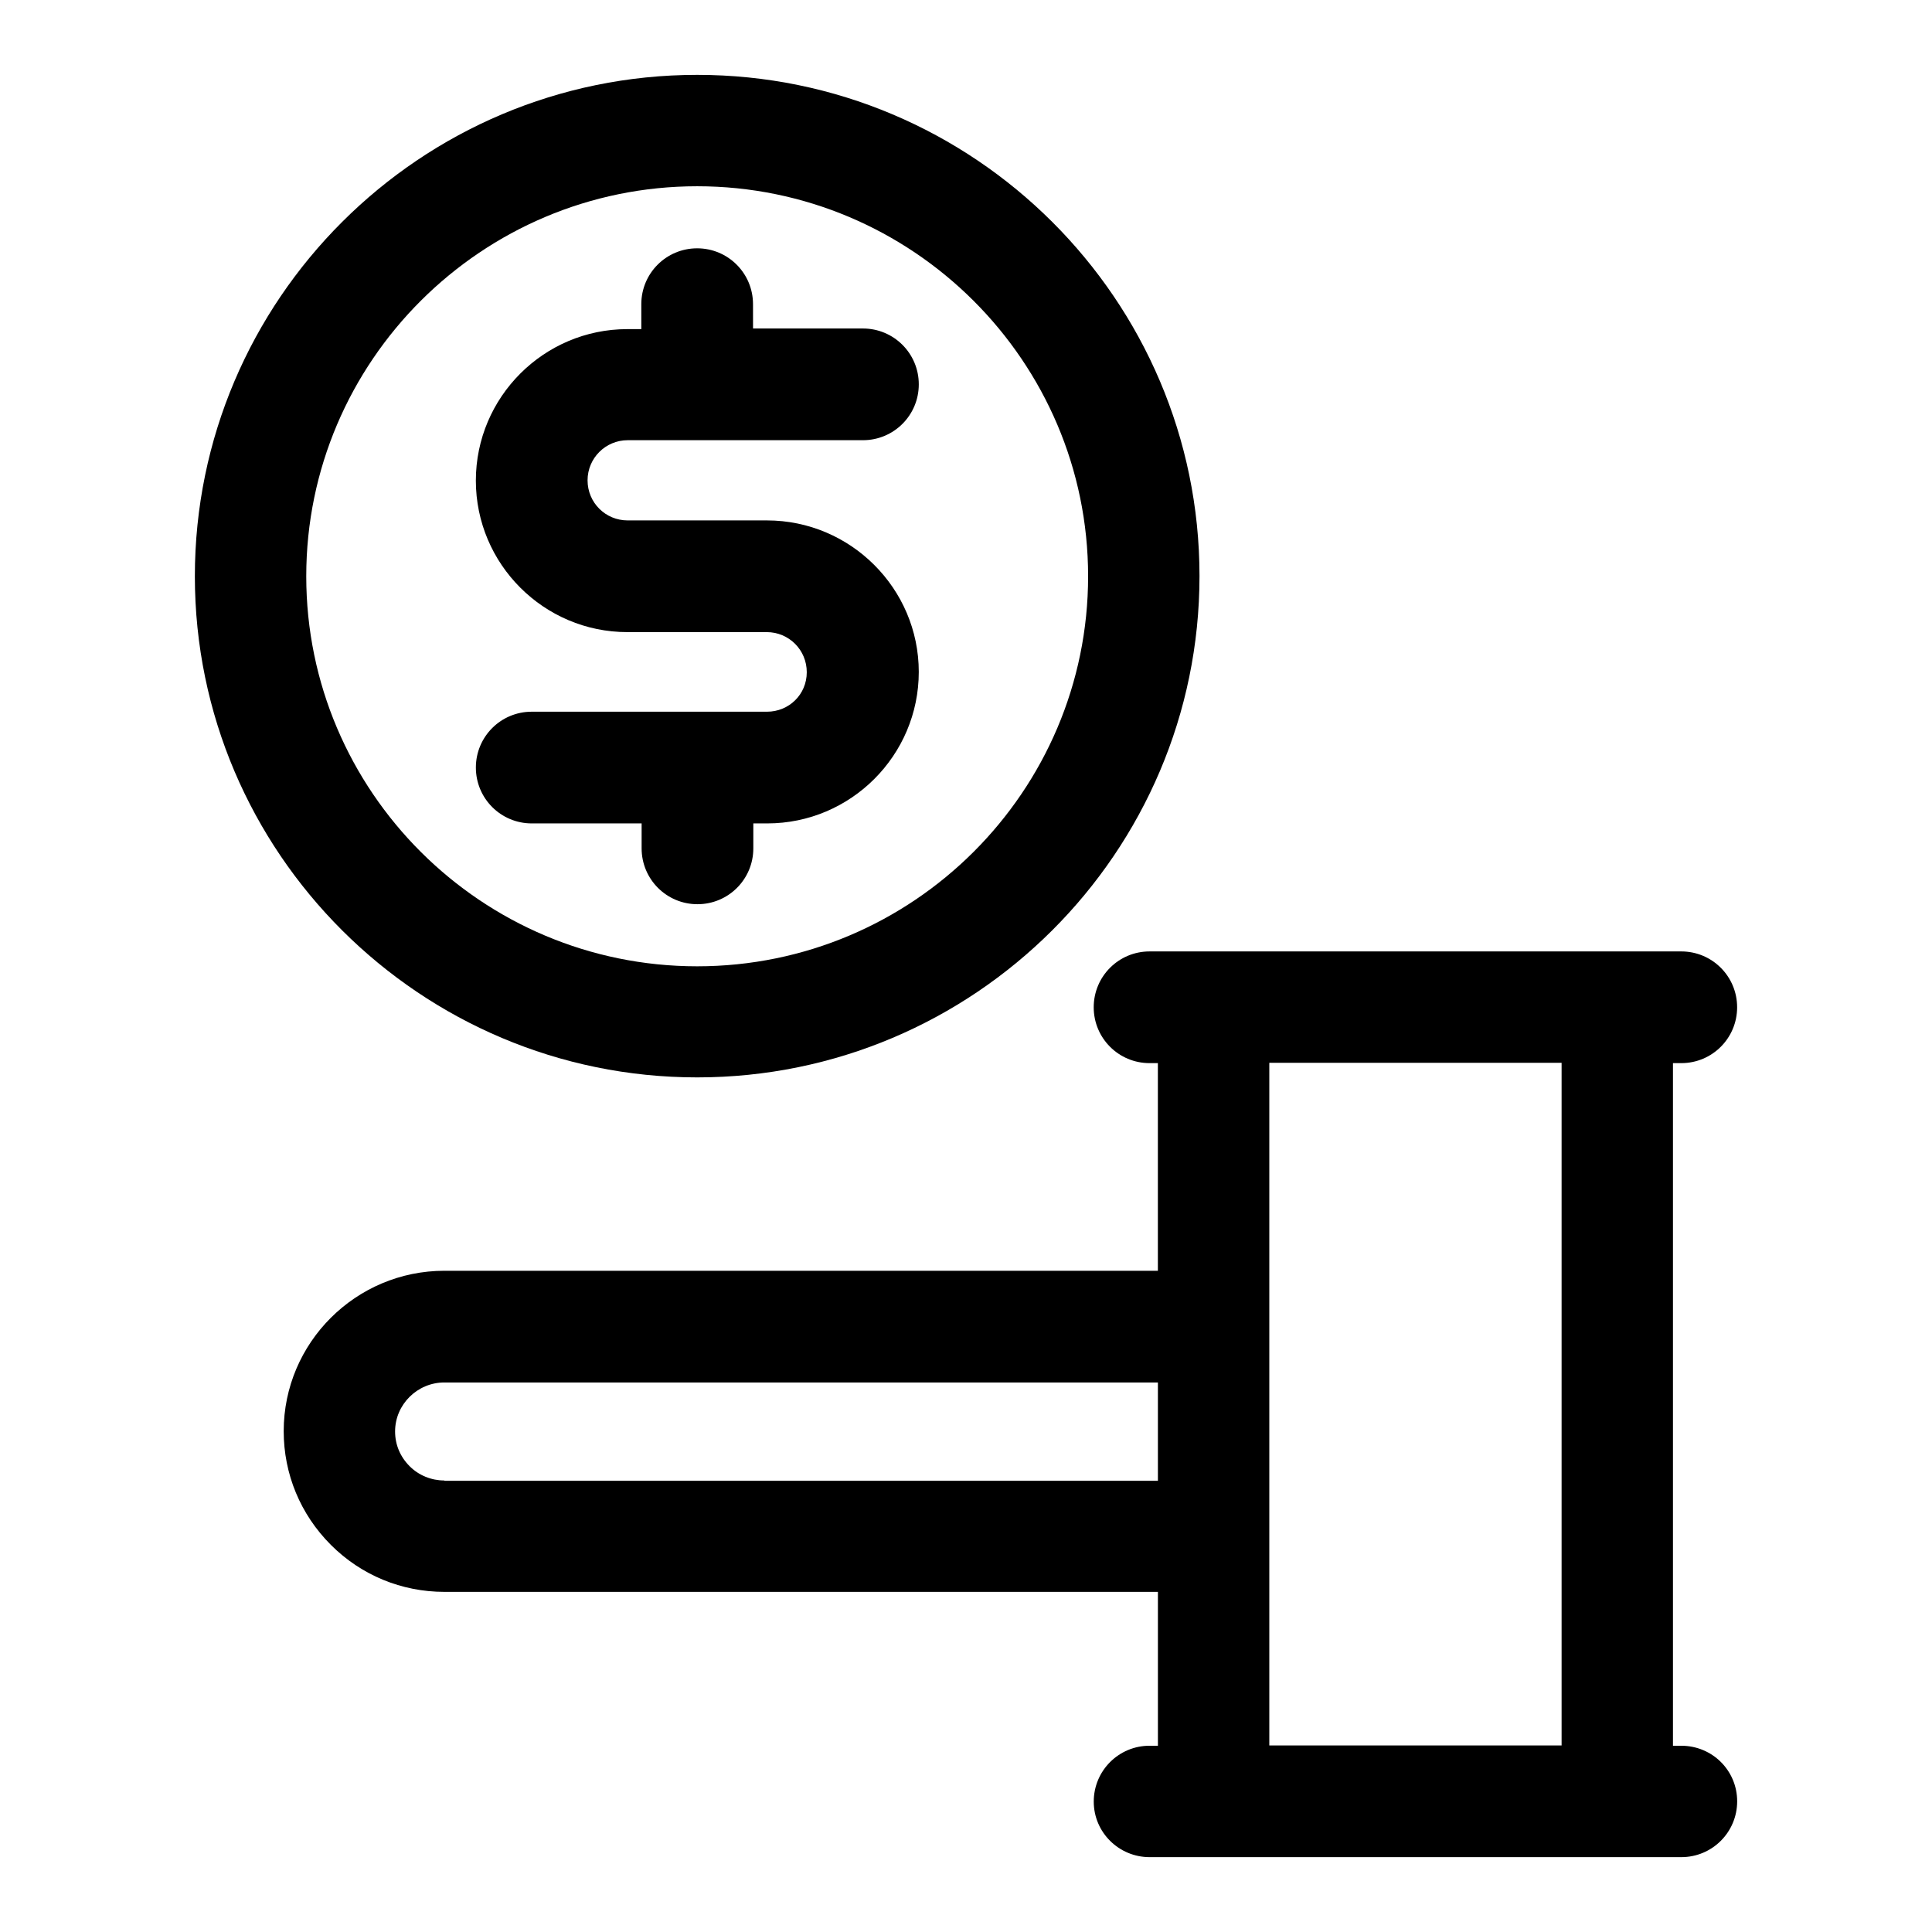
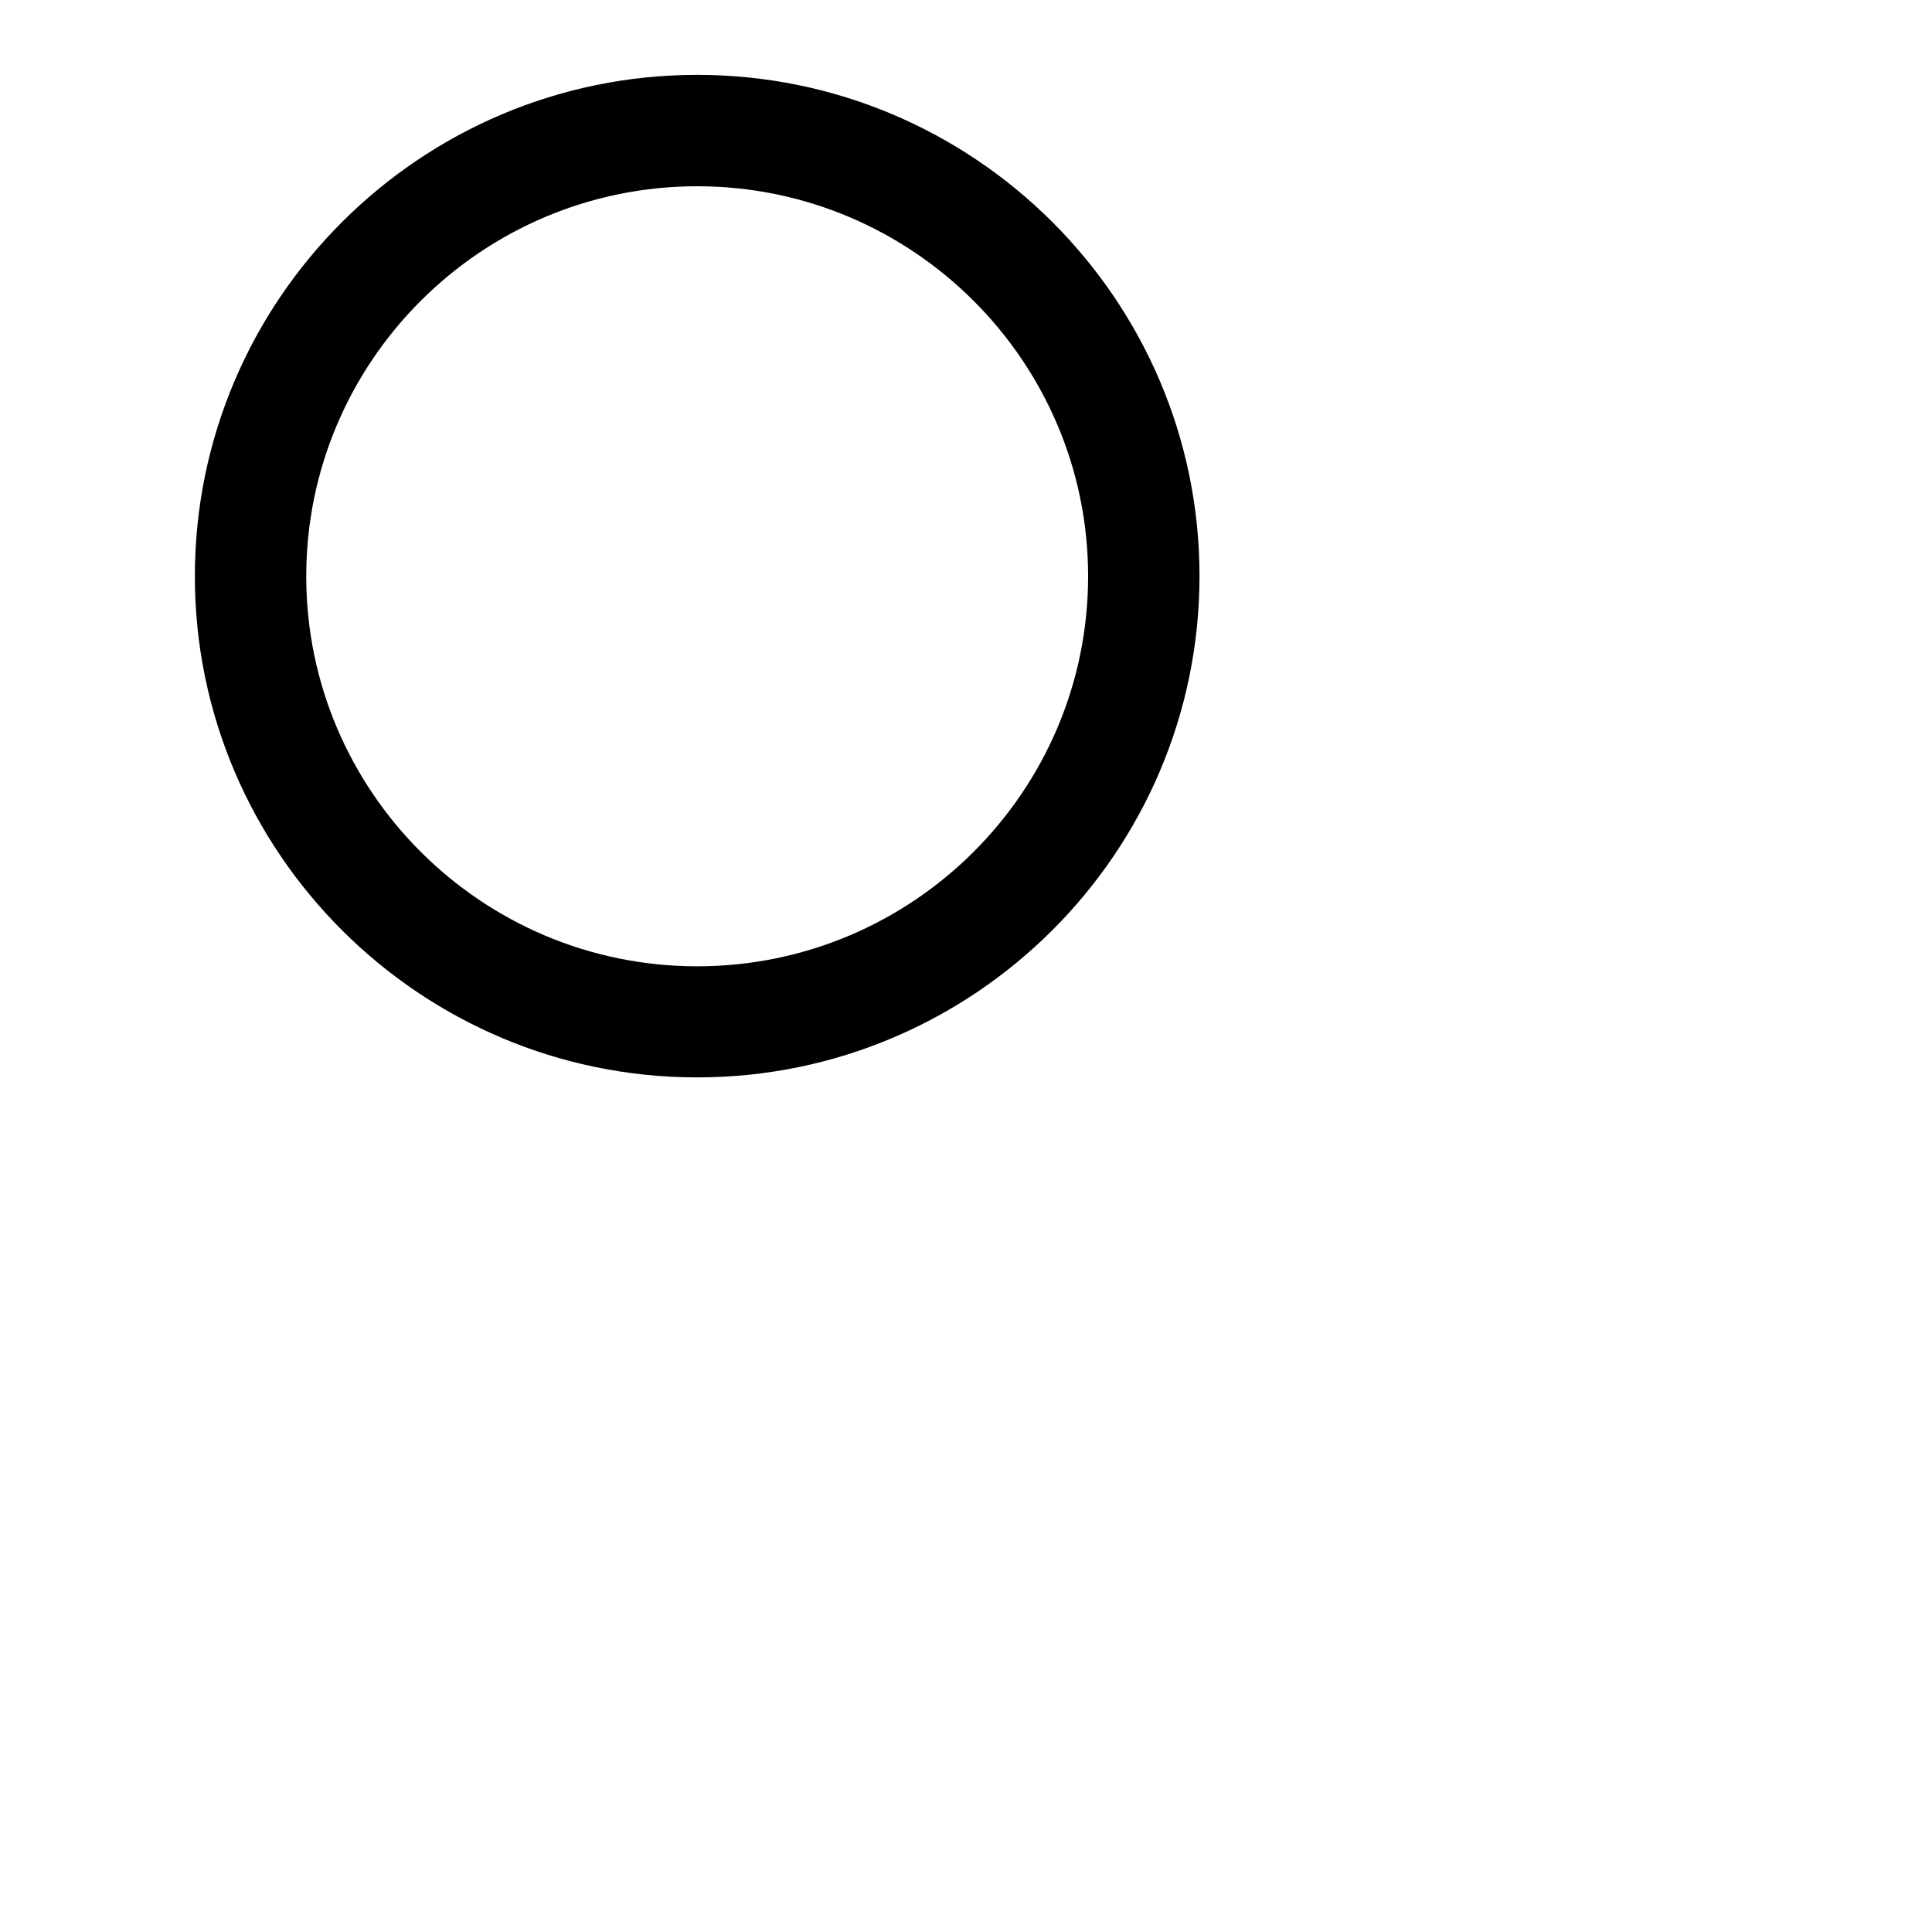
<svg xmlns="http://www.w3.org/2000/svg" fill="#000000" width="800px" height="800px" version="1.1" viewBox="144 144 512 512">
  <g>
-     <path d="m589.56 606.64h-2.207v-180.9h2.203c8.188 0 14.801-6.613 14.801-14.801s-6.613-14.801-14.801-14.801h-140.91c-8.188 0-14.801 6.613-14.801 14.801s6.613 14.801 14.801 14.801h2.203v55.027h-189.08c-23.457 0-42.586 19.051-42.586 42.508 0 11.336 4.41 22.043 12.516 30.148 8.031 8.031 18.734 12.438 30.07 12.438h189.09v40.777h-2.203c-8.188 0-14.801 6.613-14.801 14.801s6.691 14.723 14.801 14.723h140.91c8.188 0 14.801-6.613 14.801-14.801-0.004-8.188-6.617-14.719-14.801-14.719zm-327.79-70.297c-3.465 0-6.769-1.34-9.211-3.777-2.519-2.519-3.856-5.746-3.856-9.211 0-7.164 5.902-12.988 13.066-12.988h189.09v26.055h-189.09zm218.61 70.297v-55.5-0.078-55.578-0.078-69.746h77.461v180.9h-77.461z" />
    <path d="m328.76 429.52c73.367 0 133.12-59.59 133.12-132.88-0.004-73.211-59.75-132.8-133.12-132.8-73.367 0-133.12 59.594-133.12 132.88 0 73.207 59.75 132.8 133.12 132.8zm0-236.16c57.07 0 103.6 46.367 103.6 103.36s-46.445 103.36-103.6 103.36c-57.152 0-103.6-46.367-103.6-103.36 0-56.996 46.523-103.36 103.6-103.36z" />
-     <path d="m347.26 332.61h-62.348c-8.188 0-14.801 6.613-14.801 14.801s6.613 14.801 14.801 14.801h29.125v6.613c0 8.188 6.613 14.801 14.801 14.801s14.801-6.613 14.801-14.801v-6.613h3.699c22.121 0 40.148-18.027 40.148-40.148-0.004-22.121-18.109-40.148-40.227-40.148h-36.918c-5.902 0-10.629-4.723-10.629-10.629 0-5.902 4.801-10.629 10.629-10.629h62.348c8.188 0 14.801-6.613 14.801-14.801s-6.613-14.801-14.801-14.801h-29.125l-0.008-6.449c0-8.188-6.613-14.801-14.801-14.801s-14.801 6.613-14.801 14.801v6.613h-3.699c-22.121 0-40.148 18.027-40.148 40.148s18.027 40.148 40.148 40.148h36.918c5.902 0 10.629 4.723 10.629 10.629 0.004 5.898-4.719 10.465-10.543 10.465z" />
  </g>
</svg>